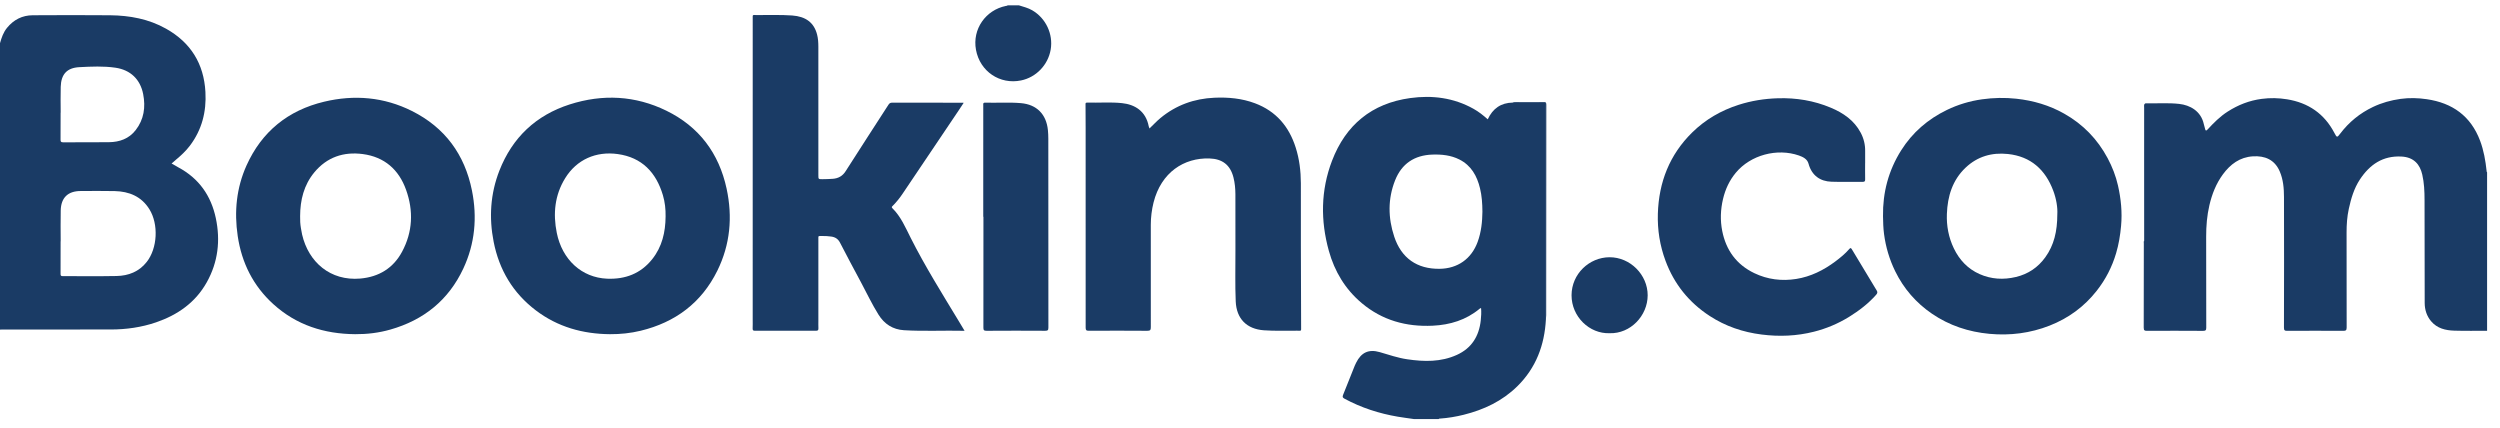
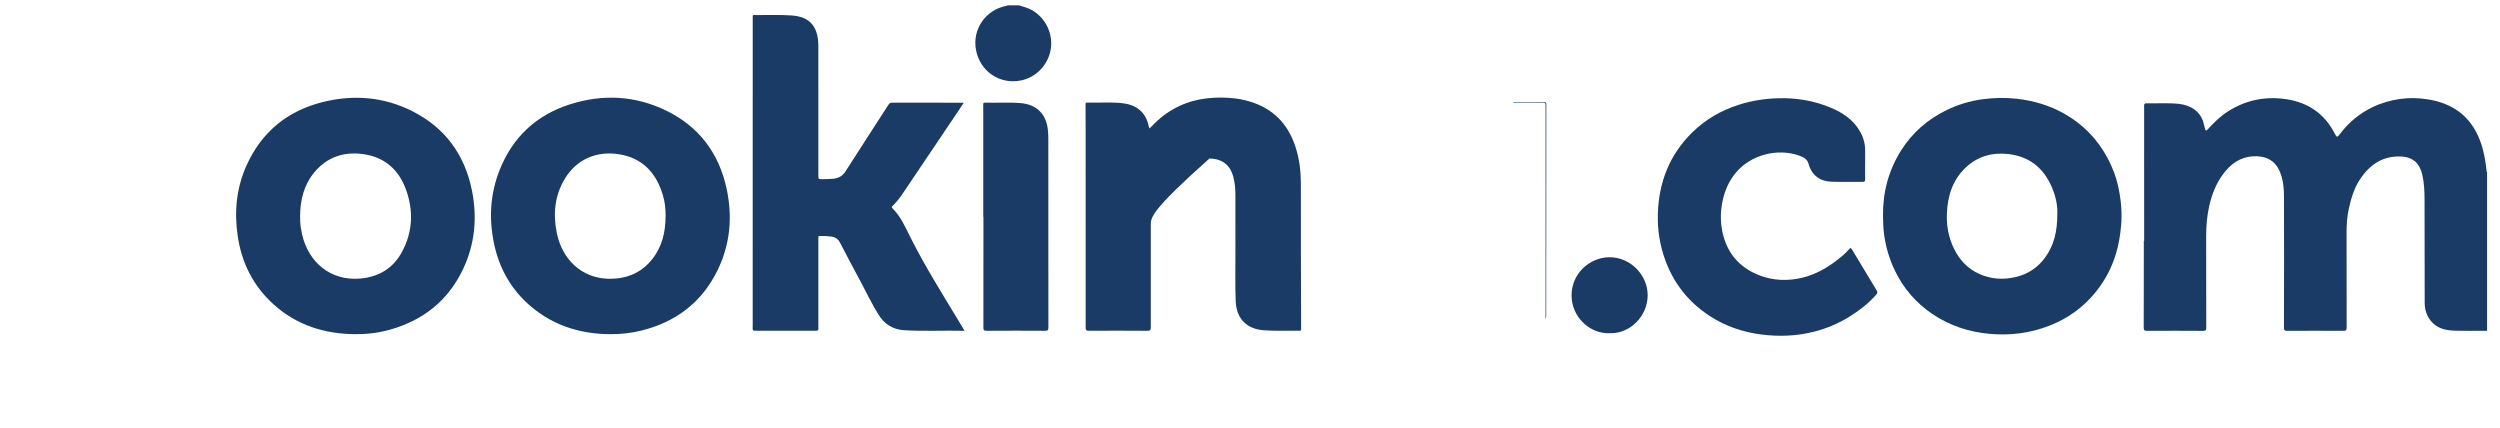
<svg xmlns="http://www.w3.org/2000/svg" width="187px" height="32px" viewBox="0 0 187 32" version="1.1">
  <title>booking</title>
  <g id="Page-1" stroke="none" stroke-width="1" fill="none" fill-rule="evenodd">
    <g id="32-Increase-Your-Reputation" transform="translate(-189, -2709)" fill="#1A3B65">
      <g id="Group-4-Copy" transform="translate(189, 2031)">
        <g id="social" transform="translate(0, 670)">
          <g id="booking" transform="translate(0, 8.4)">
            <path d="M160.433,7.362 C160.467,7.321 160.514,7.329 160.558,7.329 C161.373,7.344 162.19,7.282 163.002,7.372 C163.809,7.46 164.634,7.905 164.846,8.887 C164.87,9.002 164.912,9.115 164.938,9.231 C164.966,9.349 164.996,9.43 165.13,9.283 C165.586,8.787 166.061,8.311 166.634,7.945 C167.412,7.447 168.246,7.118 169.172,6.996 C169.811,6.91 170.444,6.926 171.068,7.027 C172.658,7.284 173.862,8.103 174.615,9.549 C174.797,9.897 174.813,9.904 175.046,9.598 C175.703,8.732 176.519,8.067 177.5,7.6 C178.155,7.288 178.84,7.098 179.561,6.997 C180.221,6.906 180.878,6.926 181.526,7.021 C183.434,7.299 184.812,8.274 185.51,10.125 C185.786,10.858 185.915,11.616 185.998,12.386 C186.004,12.423 185.998,12.462 186.034,12.487 L186.034,24.344 C185.218,24.342 184.403,24.357 183.587,24.333 C182.928,24.314 182.301,24.168 181.847,23.629 C181.516,23.238 181.37,22.768 181.367,22.268 C181.356,19.693 181.358,17.119 181.356,14.545 C181.355,13.909 181.328,13.275 181.184,12.654 C181.014,11.916 180.573,11.361 179.639,11.31 C178.233,11.233 177.255,11.911 176.517,13.03 C176.078,13.698 175.86,14.45 175.691,15.22 C175.562,15.808 175.523,16.401 175.524,17 C175.524,19.365 175.521,21.729 175.53,24.094 C175.53,24.307 175.467,24.348 175.27,24.346 C173.878,24.338 172.486,24.339 171.094,24.346 C170.909,24.348 170.838,24.32 170.84,24.108 C170.848,20.853 170.853,17.598 170.842,14.342 C170.841,13.687 170.788,13.033 170.522,12.417 C170.14,11.534 169.406,11.24 168.516,11.294 C167.535,11.355 166.829,11.886 166.271,12.645 C165.765,13.335 165.459,14.114 165.264,14.947 C165.083,15.722 165.02,16.506 165.021,17.3 C165.026,19.567 165.02,21.835 165.028,24.103 C165.029,24.303 164.976,24.349 164.781,24.348 C163.389,24.338 161.998,24.339 160.606,24.346 C160.418,24.348 160.35,24.315 160.35,24.105 C160.359,22.01 160.356,19.915 160.358,17.82 C160.358,17.746 160.337,17.67 160.38,17.6 C160.412,17.629 160.41,17.667 160.41,17.704 C160.41,19.85 160.41,21.997 160.408,24.144 C160.406,24.174 160.456,24.145 160.426,24.148 C160.419,24.15 160.415,24.146 160.414,24.138 C160.408,24.072 160.412,24.004 160.412,23.938 C160.412,18.501 160.412,13.064 160.413,7.627 C160.413,7.538 160.39,7.447 160.433,7.362" id="Fill-1" />
            <path d="M76.219,-0 C76.556,0.108 76.902,0.189 77.214,0.372 C78.229,0.961 78.789,2.149 78.591,3.311 C78.393,4.46 77.5,5.388 76.369,5.618 C74.792,5.94 73.304,4.95 73.004,3.33 C72.716,1.776 73.732,0.349 75.244,0.043 C75.288,0.033 75.337,0.043 75.366,-0 L76.219,-0 Z" id="Fill-3" />
            <path d="M72.15,24.344 C70.609,24.309 69.113,24.39 67.619,24.3 C66.781,24.249 66.149,23.837 65.71,23.132 C65.227,22.359 64.84,21.535 64.41,20.733 C63.876,19.742 63.348,18.749 62.831,17.748 C62.683,17.463 62.466,17.331 62.165,17.293 C61.949,17.267 61.733,17.247 61.516,17.253 C61.172,17.263 61.216,17.201 61.214,17.545 C61.213,19.559 61.214,21.572 61.214,23.585 C61.214,23.772 61.207,23.96 61.217,24.146 C61.224,24.285 61.188,24.342 61.032,24.341 C59.514,24.335 57.995,24.336 56.474,24.341 C56.333,24.341 56.292,24.3 56.298,24.164 C56.308,23.947 56.302,23.73 56.302,23.514 C56.302,16.014 56.302,8.515 56.303,1.015 C56.303,0.681 56.268,0.722 56.584,0.726 C57.475,0.737 58.366,0.693 59.255,0.758 C60.276,0.833 60.887,1.292 61.117,2.178 C61.194,2.475 61.213,2.783 61.213,3.09 C61.214,6.293 61.214,9.497 61.214,12.699 C61.214,13.004 61.214,13.007 61.529,13.003 C61.782,12.999 62.036,12.995 62.292,12.975 C62.7,12.944 63.017,12.776 63.25,12.411 C64.308,10.749 65.384,9.098 66.452,7.441 C66.524,7.328 66.598,7.278 66.734,7.279 C68.472,7.284 70.208,7.281 71.945,7.283 C71.978,7.283 72.014,7.285 72.085,7.289 C71.948,7.497 71.827,7.682 71.705,7.865 C70.313,9.935 68.922,12.005 67.526,14.073 C67.307,14.402 67.06,14.712 66.778,14.994 C66.722,15.049 66.665,15.092 66.748,15.173 C67.386,15.799 67.727,16.615 68.119,17.391 C69.202,19.541 70.48,21.575 71.722,23.631 C71.856,23.855 71.988,24.077 72.15,24.344" id="Fill-5" />
-             <path d="M85.98,9.21 C86.264,8.945 86.512,8.667 86.802,8.429 C87.974,7.461 89.326,6.977 90.834,6.91 C91.874,6.864 92.897,6.958 93.876,7.326 C95.444,7.915 96.416,9.058 96.916,10.63 C97.194,11.499 97.301,12.394 97.305,13.302 C97.308,14.889 97.304,16.476 97.306,18.063 C97.31,20.061 97.318,22.059 97.324,24.057 C97.324,24.379 97.358,24.34 97.031,24.336 C96.202,24.327 95.37,24.366 94.541,24.306 C93.249,24.214 92.488,23.442 92.432,22.145 C92.378,20.889 92.415,19.631 92.41,18.373 C92.405,16.96 92.415,15.545 92.408,14.13 C92.405,13.705 92.368,13.281 92.261,12.865 C92.022,11.935 91.431,11.484 90.471,11.453 C88.564,11.391 86.855,12.489 86.285,14.748 C86.15,15.295 86.08,15.851 86.08,16.413 C86.074,18.965 86.074,21.516 86.081,24.069 C86.081,24.279 86.042,24.345 85.815,24.343 C84.356,24.331 82.898,24.334 81.438,24.341 C81.248,24.342 81.207,24.287 81.207,24.105 C81.209,19.143 81.207,14.181 81.206,9.217 C81.204,8.627 81.201,8.035 81.198,7.445 C81.197,7.354 81.177,7.269 81.324,7.273 C82.193,7.299 83.062,7.223 83.926,7.314 C84.875,7.414 85.704,7.896 85.926,9.052 C85.936,9.101 85.959,9.147 85.98,9.21" id="Fill-7" />
+             <path d="M85.98,9.21 C86.264,8.945 86.512,8.667 86.802,8.429 C87.974,7.461 89.326,6.977 90.834,6.91 C91.874,6.864 92.897,6.958 93.876,7.326 C95.444,7.915 96.416,9.058 96.916,10.63 C97.194,11.499 97.301,12.394 97.305,13.302 C97.308,14.889 97.304,16.476 97.306,18.063 C97.31,20.061 97.318,22.059 97.324,24.057 C97.324,24.379 97.358,24.34 97.031,24.336 C96.202,24.327 95.37,24.366 94.541,24.306 C93.249,24.214 92.488,23.442 92.432,22.145 C92.378,20.889 92.415,19.631 92.41,18.373 C92.405,16.96 92.415,15.545 92.408,14.13 C92.405,13.705 92.368,13.281 92.261,12.865 C92.022,11.935 91.431,11.484 90.471,11.453 C86.15,15.295 86.08,15.851 86.08,16.413 C86.074,18.965 86.074,21.516 86.081,24.069 C86.081,24.279 86.042,24.345 85.815,24.343 C84.356,24.331 82.898,24.334 81.438,24.341 C81.248,24.342 81.207,24.287 81.207,24.105 C81.209,19.143 81.207,14.181 81.206,9.217 C81.204,8.627 81.201,8.035 81.198,7.445 C81.197,7.354 81.177,7.269 81.324,7.273 C82.193,7.299 83.062,7.223 83.926,7.314 C84.875,7.414 85.704,7.896 85.926,9.052 C85.936,9.101 85.959,9.147 85.98,9.21" id="Fill-7" />
            <path d="M139.511,11.795 C139.511,12.2 139.505,12.604 139.513,13.007 C139.517,13.149 139.485,13.204 139.331,13.203 C138.551,13.196 137.773,13.22 136.994,13.193 C136.158,13.166 135.521,12.737 135.278,11.844 C135.183,11.495 134.871,11.342 134.562,11.232 C132.933,10.664 130.947,11.188 129.84,12.519 C129.363,13.092 129.056,13.75 128.883,14.48 C128.693,15.279 128.665,16.08 128.823,16.88 C129.108,18.312 129.885,19.389 131.219,20.03 C132.216,20.51 133.279,20.637 134.359,20.465 C135.437,20.294 136.399,19.817 137.276,19.162 C137.651,18.881 138.013,18.586 138.321,18.232 C138.401,18.138 138.441,18.122 138.515,18.24 C139.135,19.276 139.76,20.308 140.384,21.34 C140.459,21.461 140.424,21.548 140.333,21.652 C139.749,22.313 139.058,22.839 138.314,23.3 C137.495,23.807 136.613,24.177 135.683,24.412 C134.395,24.738 133.089,24.79 131.771,24.623 C130.369,24.448 129.067,24.004 127.886,23.235 C126.336,22.224 125.229,20.853 124.581,19.109 C124.157,17.968 123.971,16.791 124.008,15.581 C124.08,13.226 124.884,11.168 126.583,9.502 C127.567,8.537 128.73,7.865 130.044,7.443 C131.005,7.134 131.985,6.98 132.987,6.95 C134.353,6.909 135.68,7.125 136.938,7.654 C137.869,8.044 138.686,8.596 139.179,9.524 C139.411,9.96 139.523,10.425 139.513,10.919 C139.508,11.211 139.513,11.504 139.513,11.795 L139.511,11.795 Z" id="Fill-9" />
            <path d="M73.547,15.811 C73.547,13.036 73.547,10.26 73.548,7.485 C73.548,7.386 73.513,7.275 73.692,7.279 C74.581,7.303 75.473,7.239 76.361,7.314 C77.543,7.415 78.264,8.143 78.383,9.328 C78.405,9.545 78.414,9.76 78.414,9.977 C78.414,14.683 78.413,19.39 78.42,24.095 C78.42,24.292 78.377,24.345 78.174,24.342 C76.715,24.333 75.257,24.333 73.798,24.343 C73.59,24.345 73.557,24.283 73.558,24.094 C73.564,21.333 73.561,18.573 73.561,15.811 L73.547,15.811" id="Fill-11" />
            <path d="M120.397,24.524 C118.893,24.579 117.549,23.291 117.552,21.683 C117.557,20.085 118.878,18.852 120.383,18.842 C121.942,18.831 123.251,20.16 123.246,21.692 C123.243,23.211 121.965,24.574 120.397,24.524" id="Fill-13" />
            <path d="M115.634,23.488 C115.587,23.357 115.608,23.221 115.608,23.088 C115.608,17.92 115.608,12.751 115.608,7.583 C115.608,7.273 115.608,7.273 115.292,7.273 C114.581,7.273 113.871,7.273 113.16,7.272 C113.223,7.211 113.303,7.237 113.374,7.237 C114.069,7.235 114.765,7.24 115.46,7.233 C115.61,7.231 115.666,7.26 115.665,7.426 C115.659,12.676 115.659,17.926 115.656,23.176 C115.656,23.28 115.641,23.383 115.634,23.488" id="Fill-15" />
            <path d="M160.433,7.362 L160.433,24.298 C160.366,24.178 160.39,24.097 160.39,24.018 C160.388,21.976 160.388,19.934 160.388,17.892 C160.388,17.794 160.383,17.697 160.38,17.6 C160.379,15.579 160.377,13.56 160.376,11.539 C160.376,10.251 160.374,8.964 160.378,7.677 C160.379,7.572 160.336,7.453 160.433,7.362" id="Fill-17" />
-             <path d="M13.339,12.119 C13.171,12.03 13.012,11.932 12.835,11.83 C12.957,11.724 13.056,11.634 13.159,11.549 C13.54,11.232 13.9,10.899 14.201,10.502 C15.102,9.311 15.448,7.959 15.366,6.484 C15.252,4.366 14.267,2.783 12.42,1.746 C11.125,1.019 9.708,0.758 8.242,0.742 C6.312,0.724 4.38,0.73 2.449,0.741 C1.665,0.746 1.024,1.073 0.525,1.683 C0.249,2.021 0.115,2.421 0,2.83 L0,24.254 C0.082,24.251 0.165,24.248 0.246,24.248 C2.925,24.248 5.605,24.25 8.284,24.246 C9.442,24.245 10.578,24.086 11.676,23.71 C13.291,23.156 14.622,22.227 15.469,20.71 C16.311,19.204 16.497,17.588 16.143,15.916 C15.786,14.235 14.878,12.94 13.339,12.119 M4.533,8.024 L4.539,8.024 C4.539,7.38 4.522,6.737 4.542,6.095 C4.569,5.159 5.004,4.672 5.934,4.624 C6.835,4.577 7.745,4.533 8.644,4.666 C9.762,4.833 10.494,5.535 10.709,6.64 C10.899,7.612 10.77,8.535 10.146,9.336 C9.646,9.978 8.944,10.227 8.155,10.236 C7.012,10.251 5.866,10.238 4.722,10.245 C4.563,10.245 4.525,10.197 4.529,10.043 C4.537,9.37 4.533,8.697 4.533,8.024 M10.975,19.193 C10.404,19.922 9.612,20.228 8.717,20.246 C7.379,20.273 6.039,20.25 4.699,20.256 C4.553,20.258 4.529,20.208 4.53,20.078 C4.535,19.27 4.533,18.461 4.533,17.654 L4.539,17.654 C4.539,16.882 4.523,16.11 4.542,15.34 C4.565,14.38 5.086,13.888 6.04,13.888 C6.886,13.888 7.732,13.872 8.578,13.893 C9.661,13.918 10.581,14.292 11.177,15.255 C11.871,16.378 11.782,18.166 10.975,19.193" id="Fill-19" />
-             <path d="M115.425,7.25 C114.886,7.262 114.347,7.251 113.809,7.256 C113.594,7.257 113.377,7.232 113.159,7.273 C112.27,7.286 111.655,7.719 111.283,8.527 C110.945,8.222 110.6,7.951 110.211,7.735 C108.73,6.907 107.128,6.709 105.481,6.936 C102.609,7.333 100.658,8.943 99.633,11.631 C98.791,13.836 98.769,16.103 99.399,18.367 C99.827,19.905 100.623,21.233 101.854,22.269 C103.389,23.561 105.187,24.056 107.164,23.963 C108.466,23.901 109.66,23.538 110.679,22.692 C110.704,22.67 110.731,22.633 110.786,22.661 C110.809,22.959 110.794,23.263 110.761,23.565 C110.633,24.746 110.08,25.64 108.98,26.143 C107.783,26.688 106.527,26.661 105.261,26.474 C104.558,26.371 103.889,26.138 103.208,25.94 C102.379,25.699 101.819,25.964 101.438,26.735 C101.399,26.809 101.362,26.882 101.333,26.959 C101.044,27.685 100.759,28.413 100.462,29.138 C100.401,29.288 100.432,29.349 100.574,29.425 C101.828,30.102 103.161,30.531 104.561,30.769 C104.963,30.837 105.369,30.888 105.773,30.947 L107.613,30.947 C107.644,30.9 107.693,30.911 107.737,30.908 C108.326,30.866 108.905,30.768 109.479,30.626 C110.997,30.248 112.376,29.599 113.5,28.489 C114.893,27.117 115.531,25.415 115.634,23.487 C115.628,23.399 115.631,23.309 115.631,23.219 L115.631,7.599 C115.631,7.555 115.625,7.509 115.633,7.465 C115.657,7.301 115.598,7.247 115.425,7.25 M110.525,17.703 C110.06,18.963 109.035,19.689 107.684,19.707 C105.995,19.73 104.819,18.907 104.288,17.299 C103.822,15.891 103.804,14.475 104.353,13.088 C104.847,11.841 105.801,11.209 107.137,11.163 C107.836,11.139 108.527,11.208 109.165,11.531 C110.048,11.979 110.479,12.758 110.703,13.677 C110.841,14.24 110.881,14.814 110.885,15.44 C110.876,16.178 110.8,16.956 110.525,17.703" id="Fill-21" />
            <path d="M158.426,13.482 C158.264,12.765 157.997,12.081 157.651,11.431 C156.887,10.003 155.803,8.889 154.395,8.097 C153.289,7.474 152.098,7.124 150.83,6.985 C149.967,6.891 149.113,6.909 148.261,7.028 C147.347,7.156 146.464,7.419 145.629,7.824 C144.208,8.512 143.053,9.507 142.209,10.843 C141.26,12.348 140.822,14 140.849,15.777 C140.858,16.219 140.867,16.656 140.925,17.096 C141.053,18.072 141.326,18.997 141.755,19.878 C142.393,21.182 143.313,22.249 144.511,23.066 C145.807,23.95 147.254,24.427 148.81,24.571 C150.357,24.714 151.867,24.523 153.313,23.955 C154.717,23.404 155.902,22.539 156.837,21.346 C157.498,20.505 157.979,19.572 158.284,18.544 C158.482,17.877 158.593,17.199 158.656,16.506 C158.751,15.481 158.65,14.475 158.426,13.482 M153.887,15.636 C153.885,16.903 153.643,17.936 152.989,18.844 C152.439,19.606 151.706,20.101 150.788,20.319 C149.858,20.54 148.943,20.488 148.073,20.102 C147.195,19.713 146.564,19.046 146.147,18.178 C145.755,17.362 145.592,16.494 145.627,15.6 C145.677,14.286 146.038,13.077 147.027,12.14 C147.914,11.3 148.991,10.992 150.19,11.119 C151.907,11.3 152.996,12.296 153.584,13.866 C153.815,14.48 153.919,15.133 153.887,15.636" id="Fill-24" />
            <path d="M49.852,7.884 C47.522,6.743 45.077,6.622 42.616,7.41 C40.092,8.219 38.327,9.883 37.356,12.359 C36.679,14.089 36.568,15.879 36.926,17.692 C37.339,19.786 38.37,21.519 40.081,22.817 C41.719,24.059 43.595,24.582 45.63,24.597 C46.403,24.601 47.167,24.523 47.918,24.341 C50.512,23.712 52.472,22.252 53.658,19.846 C54.619,17.896 54.808,15.828 54.35,13.711 C53.778,11.061 52.289,9.078 49.852,7.884 M49.786,15.793 C49.778,16.966 49.524,18.066 48.776,18.999 C47.916,20.07 46.768,20.501 45.414,20.446 C43.506,20.368 42.05,19.017 41.647,17.019 C41.359,15.589 41.491,14.201 42.272,12.934 C43.133,11.533 44.582,10.899 46.207,11.124 C48.016,11.375 49.076,12.496 49.584,14.197 C49.739,14.717 49.796,15.251 49.786,15.793" id="Fill-26" />
            <path d="M30.814,7.903 C28.72,6.854 26.503,6.669 24.244,7.208 C21.554,7.851 19.587,9.433 18.441,11.973 C17.683,13.659 17.511,15.434 17.781,17.255 C18.078,19.26 18.938,20.982 20.444,22.349 C22.177,23.921 24.256,24.577 26.564,24.597 C27.459,24.603 28.341,24.497 29.2,24.251 C31.693,23.541 33.549,22.052 34.654,19.692 C35.53,17.823 35.706,15.855 35.301,13.845 C34.759,11.156 33.28,9.138 30.814,7.903 M30.072,18.435 C29.412,19.661 28.34,20.313 26.952,20.436 C24.711,20.631 23.074,19.208 22.597,17.142 C22.561,16.982 22.536,16.82 22.507,16.658 C22.458,16.362 22.441,16.064 22.449,15.763 C22.454,14.559 22.73,13.437 23.512,12.492 C24.456,11.353 25.7,10.935 27.136,11.124 C28.754,11.337 29.832,12.284 30.373,13.796 C30.939,15.372 30.873,16.947 30.072,18.435" id="Fill-28" />
          </g>
        </g>
      </g>
    </g>
  </g>
</svg>